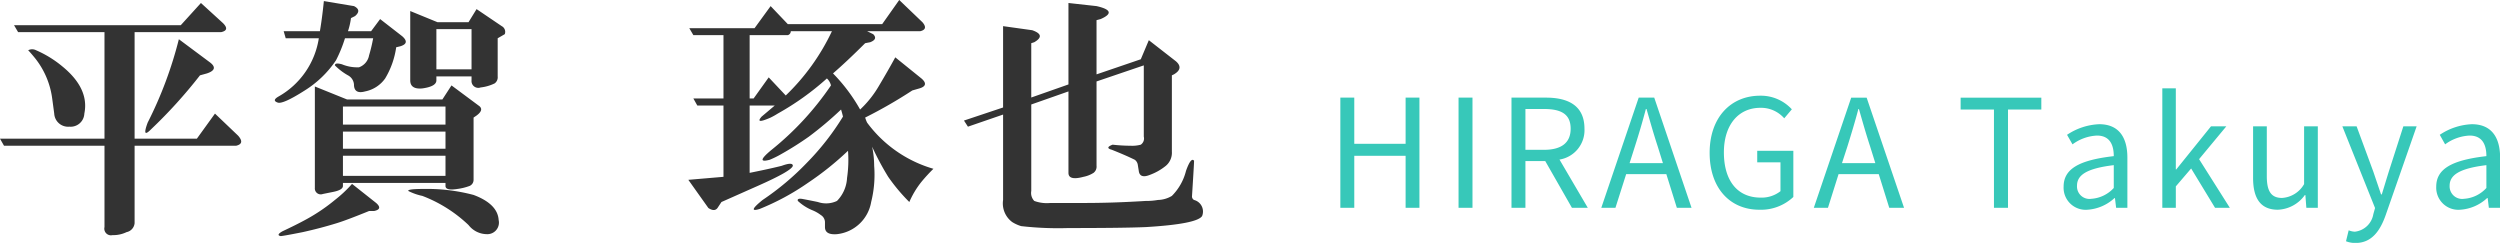
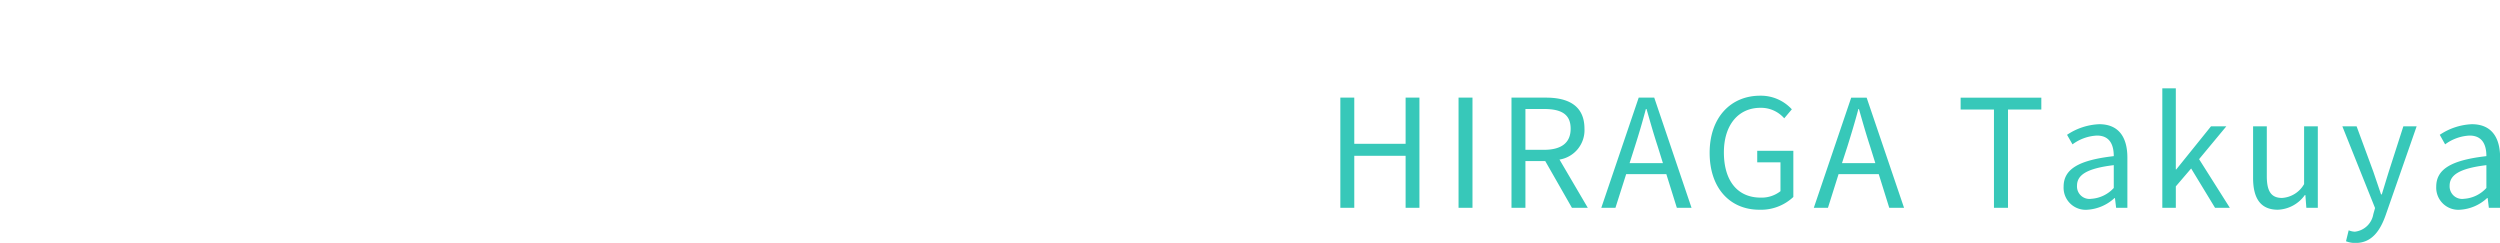
<svg xmlns="http://www.w3.org/2000/svg" id="グループ_2" data-name="グループ 2" width="233.28" height="22.66" viewBox="0 0 233.28 22.66">
  <defs>
    <style>
      .cls-1 {
        fill: #333;
      }

      .cls-1, .cls-2 {
        fill-rule: evenodd;
      }

      .cls-2 {
        fill: #37c8b9;
      }
    </style>
  </defs>
-   <path id="平賀_琢也" data-name="平賀 琢也" class="cls-1" d="M1008.5,1442.25a0.621,0.621,0,0,0,.75.75,2.842,2.842,0,0,0,1.31-.28,0.938,0.938,0,0,0,.75-0.84v-7.22h9.47c0.56-.13.63-0.44,0.19-0.94l-2.16-2.06-1.69,2.34h-5.81v-9.94h8.07q0.84-.18.18-0.84l-2.06-1.88-1.88,2.07h-15.56l0.38,0.65h8.06V1434h-9.75l0.375,0.66h9.375v7.59Zm-4.69-10.59a1.294,1.294,0,0,0,1.41,1.22,1.28,1.28,0,0,0,1.4-1.22q0.48-2.34-2.06-4.41a10.085,10.085,0,0,0-2.44-1.5,0.794,0.794,0,0,0-.74,0c0.18,0.19.4,0.44,0.65,0.75a7.63,7.63,0,0,1,1.59,3.75Zm14.25-3.75c0.75-.25.85-0.6,0.28-1.03l-2.9-2.16a37.224,37.224,0,0,1-2.91,7.78c-0.37,1-.28,1.22.28,0.66a45.519,45.519,0,0,0,4.6-5.07Zm15.51-3.28a14.587,14.587,0,0,1-.38,1.59,1.456,1.456,0,0,1-.94,1.12,3.716,3.716,0,0,1-1.59-.28c-0.44-.12-0.66-0.09-0.66.1a5.451,5.451,0,0,0,1.22.93,1.053,1.053,0,0,1,.56.85c0,0.62.35,0.84,1.04,0.65a3,3,0,0,0,1.87-1.21,7.748,7.748,0,0,0,1.03-2.91l0.38-.09c0.62-.19.68-0.5,0.18-0.94l-2.06-1.6-0.84,1.13h-2.16a6.408,6.408,0,0,0,.28-1.22l0.38-.19c0.43-.37.4-0.68-0.1-0.93l-2.81-.47c-0.12,1.19-.25,2.12-0.37,2.81h-3.38l0.19,0.66h3.09a7.563,7.563,0,0,1-3.75,5.43q-0.66.375-.09,0.57c0.31,0.12,1.15-.25,2.53-1.13a9.694,9.694,0,0,0,2.91-2.81,12.44,12.44,0,0,0,.84-2.06h2.63Zm0.09,16.12c0.56-.12.62-0.37,0.19-0.75l-2.25-1.78a11.864,11.864,0,0,1-1.6,1.5,16.868,16.868,0,0,1-2.62,1.78c-0.69.38-1.44,0.75-2.25,1.13-0.44.24-.5,0.4-0.19,0.46,0.12,0,.81-0.12,2.06-0.37,1.13-.25,2.19-0.53,3.19-0.84,0.62-.19,1.62-0.57,3-1.13h0.47Zm6.66-2.62v0.28c0,0.31.37,0.4,1.12,0.28a5.181,5.181,0,0,0,1.13-.28,0.616,0.616,0,0,0,.37-0.57v-5.81l0.28-.19c0.5-.37.56-0.68,0.19-0.93l-2.53-1.88-0.85,1.31h-8.9l-3-1.21v9.46a0.552,0.552,0,0,0,.75.57l0.94-.19c0.62-.12.93-0.31,0.93-0.56v-0.28h9.57Zm-9.57-2.54h9.57v1.88h-9.57v-1.88Zm9.57-2.25v1.6h-9.57v-1.6h9.57Zm0-2.34v1.69h-9.57V1431h9.57Zm-3.47,7.88a5.324,5.324,0,0,0,1.31.46,12.875,12.875,0,0,1,4.31,2.72,2.187,2.187,0,0,0,1.69.85,1.081,1.081,0,0,0,1.12-1.32c-0.06-.99-0.84-1.78-2.34-2.34a16.921,16.921,0,0,0-4.59-.56c-1.07,0-1.57.06-1.5,0.19h0Zm5.9-10.69v0.37a0.635,0.635,0,0,0,.85.66,4,4,0,0,0,1.31-.38,0.709,0.709,0,0,0,.28-0.65v-3.56l0.66-.38a0.6,0.6,0,0,0-.28-0.75l-2.35-1.59-0.75,1.22h-2.9l-2.54-1.04v6.47c0,0.57.38,0.82,1.13,0.75,0.87-.12,1.31-0.37,1.31-0.75v-0.37h3.28Zm-3.28-4.41h3.28v3.75h-3.28v-3.75Zm25.38,16.69c0.38,0.25.66,0.25,0.85,0l0.37-.56c1.13-.5,2.25-1,3.38-1.5,2.12-.94,3.21-1.56,3.28-1.88,0-.25-0.35-0.25-1.03,0-0.75.19-1.76,0.41-3,.66v-6.28h2.34l-1.22,1.03q-0.66.75,0.84,0.09a6.492,6.492,0,0,0,.66-0.37,25.232,25.232,0,0,0,4.59-3.28,1.308,1.308,0,0,1,.38.65,27.463,27.463,0,0,1-5.53,6c-1.07.88-1.13,1.19-.19,0.94a8.938,8.938,0,0,0,1.13-.56,29.382,29.382,0,0,0,2.53-1.6,33.166,33.166,0,0,0,3-2.53q0.09,0.285.18,0.66a23.942,23.942,0,0,1-3.37,4.31,24.935,24.935,0,0,1-4.13,3.47c-1,.81-1.09,1.09-0.28.84a22.782,22.782,0,0,0,4.5-2.43,27.948,27.948,0,0,0,3.75-3,11.473,11.473,0,0,1-.09,2.53,3.289,3.289,0,0,1-.94,2.15,2.353,2.353,0,0,1-1.78.1c-0.63-.13-1.09-0.22-1.41-0.28-0.37-.07-0.53,0-0.46.18a4.537,4.537,0,0,0,1.31.85,3.433,3.433,0,0,1,.84.47,0.8,0.8,0,0,1,.38.65v0.47c0,0.5.37,0.72,1.12,0.66a3.631,3.631,0,0,0,3.19-3,10.5,10.5,0,0,0,.28-3.38,8.779,8.779,0,0,0-.19-1.78,26.408,26.408,0,0,0,1.5,2.81,17.167,17.167,0,0,0,1.97,2.35,8.351,8.351,0,0,1,1.13-1.88,16.112,16.112,0,0,1,1.12-1.22,11.744,11.744,0,0,1-6.19-4.31,3.345,3.345,0,0,1-.18-0.47,44.156,44.156,0,0,0,4.4-2.53l0.66-.19c0.62-.18.69-0.5,0.19-0.93l-2.44-1.97c-0.44.81-.94,1.68-1.5,2.62a9.709,9.709,0,0,1-1.78,2.25,15.979,15.979,0,0,0-2.53-3.37q1.3-1.125,3-2.82l0.47-.09c0.49-.19.59-0.44,0.28-0.75l-0.57-.28h4.97c0.5-.12.57-0.41,0.19-0.84l-2.16-2.07-1.59,2.25h-8.81l-1.6-1.68-1.5,2.06h-6.09l0.38,0.65h2.81v5.91h-2.81l0.37,0.66h2.44v6.65l-3.28.28Zm3.85-16.13h3.56a0.378,0.378,0,0,0,.28-0.37h3.84a20.363,20.363,0,0,1-4.31,6l-1.59-1.69-1.41,1.97h-0.37v-5.91Zm20.37,8.54,3.28-1.13v7.97a2.164,2.164,0,0,0,.85,2.06,3.341,3.341,0,0,0,.84.38,30.317,30.317,0,0,0,4.41.18q5.145,0,7.22-.09,4.77-.285,5.25-1.03a1.114,1.114,0,0,0-.75-1.5,0.375,0.375,0,0,1-.19-0.38c0.12-1.93.19-3.03,0.19-3.28-0.19-.25-0.44.07-0.75,0.94a5.033,5.033,0,0,1-1.32,2.34,2.646,2.646,0,0,1-1.31.38,6.04,6.04,0,0,1-1.12.09q-3.2.2-6,.19h-2.91a3.4,3.4,0,0,1-1.5-.19,1.078,1.078,0,0,1-.28-0.93v-8.07l3.47-1.22v7.6c0,0.5.47,0.62,1.4,0.37a2.751,2.751,0,0,0,.94-0.37,0.728,0.728,0,0,0,.28-0.66v-7.87l4.41-1.5v6.65a0.7,0.7,0,0,1-.28.75,3.007,3.007,0,0,1-.94.1,15.318,15.318,0,0,1-1.69-.1c-0.5.19-.53,0.35-0.09,0.47,0.81,0.32,1.53.63,2.16,0.94a0.714,0.714,0,0,1,.28.47l0.09,0.56c0.06,0.5.41,0.63,1.03,0.38a5.24,5.24,0,0,0,1.5-.85,1.593,1.593,0,0,0,.56-1.31v-7.13l0.19-.09c0.63-.37.69-0.78,0.19-1.22l-2.53-1.97-0.75,1.78-4.13,1.41v-5.06l0.38-.1c1.12-.49,1-0.9-0.38-1.21l-2.62-.29v7.6l-3.47,1.22v-5.07l0.28-.09c0.75-.44.69-0.81-0.19-1.12l-2.72-.38v7.59l-3.65,1.22Z" transform="translate(-998.75 -1421.06)" />
  <path id="HIRAGA_Takuya" data-name="HIRAGA Takuya" class="cls-2" d="M1123.82,1440.45h1.3v-4.85h4.79v4.85h1.29v-10.28h-1.29v4.31h-4.79v-4.31h-1.3v10.28Zm11.03,0h1.3v-10.28h-1.3v10.28Zm4.94,0h1.3v-4.36h1.85l2.49,4.36h1.48l-2.64-4.5a2.777,2.777,0,0,0,2.33-2.88c0-2.14-1.5-2.9-3.59-2.9h-3.22v10.28Zm1.3-5.41v-3.81h1.72c1.62,0,2.5.48,2.5,1.84,0,1.33-.88,1.97-2.5,1.97h-1.72Zm10.22-.33c0.37-1.16.7-2.27,1.02-3.48h0.06c0.34,1.19.66,2.32,1.04,3.48l0.49,1.57h-3.11Zm-3.14,5.74h1.32l1-3.14h3.75l0.98,3.14h1.37l-3.48-10.28h-1.45Zm14.74,0.18a4.409,4.409,0,0,0,3.18-1.19v-4.31h-3.37v1.08h2.17v2.69a2.839,2.839,0,0,1-1.84.6c-2.22,0-3.44-1.63-3.44-4.22,0-2.56,1.35-4.16,3.41-4.16a2.872,2.872,0,0,1,2.22.98l0.71-.84a3.919,3.919,0,0,0-2.96-1.27c-2.72,0-4.71,2.01-4.71,5.33C1158.28,1438.66,1160.22,1440.63,1162.91,1440.63Zm8.23-5.92c0.36-1.16.7-2.27,1.02-3.48h0.05c0.34,1.19.66,2.32,1.04,3.48l0.49,1.57h-3.11Zm-3.14,5.74h1.32l0.99-3.14h3.75l0.98,3.14h1.38l-3.49-10.28h-1.44Zm16.81,0h1.31v-9.17h3.11v-1.11h-7.53v1.11h3.11v9.17Zm8.73,0.18a4.105,4.105,0,0,0,2.52-1.09h0.04l0.11,0.91h1.05v-4.68c0-1.87-.78-3.12-2.63-3.12a5.8,5.8,0,0,0-3,.99l0.51,0.89a4.156,4.156,0,0,1,2.28-.82c1.25,0,1.57.94,1.57,1.92-3.24.37-4.68,1.19-4.68,2.85A2.058,2.058,0,0,0,1193.54,1440.63Zm0.36-1.02a1.164,1.164,0,0,1-1.34-1.22c0-.98.86-1.61,3.43-1.92v2.13A3.11,3.11,0,0,1,1193.9,1439.61Zm6.62,0.84h1.26v-2l1.43-1.67,2.23,3.67h1.38l-2.87-4.54,2.54-3.06h-1.43l-3.24,4.02h-0.04v-7.57h-1.26v11.15Zm10.78,0.18a3.241,3.241,0,0,0,2.52-1.37h0.05l0.09,1.19h1.07v-7.6h-1.28v5.39a2.551,2.551,0,0,1-2.06,1.29c-1,0-1.42-.61-1.42-2.02v-4.66h-1.28v4.81C1208.99,1439.6,1209.71,1440.63,1211.3,1440.63Zm7.25,3.1c1.52,0,2.31-1.15,2.83-2.65l2.87-8.23h-1.24l-1.36,4.23c-0.21.67-.44,1.44-0.65,2.12h-0.07c-0.23-.68-0.5-1.47-0.72-2.12l-1.56-4.23h-1.33l3.05,7.62-0.16.57a1.967,1.967,0,0,1-1.73,1.64,1.7,1.7,0,0,1-.57-0.13l-0.25,1.02A2.249,2.249,0,0,0,1218.55,1443.73Zm9.76-3.1a4.058,4.058,0,0,0,2.52-1.09h0.05l0.11,0.91h1.05v-4.68c0-1.87-.79-3.12-2.64-3.12a5.792,5.792,0,0,0-2.99.99l0.5,0.89a4.156,4.156,0,0,1,2.28-.82c1.25,0,1.57.94,1.57,1.92-3.23.37-4.68,1.19-4.68,2.85A2.063,2.063,0,0,0,1228.31,1440.63Zm0.37-1.02a1.172,1.172,0,0,1-1.35-1.22c0-.98.87-1.61,3.43-1.92v2.13A3.089,3.089,0,0,1,1228.68,1439.61Z" transform="translate(-998.75 -1421.06)" />
</svg>